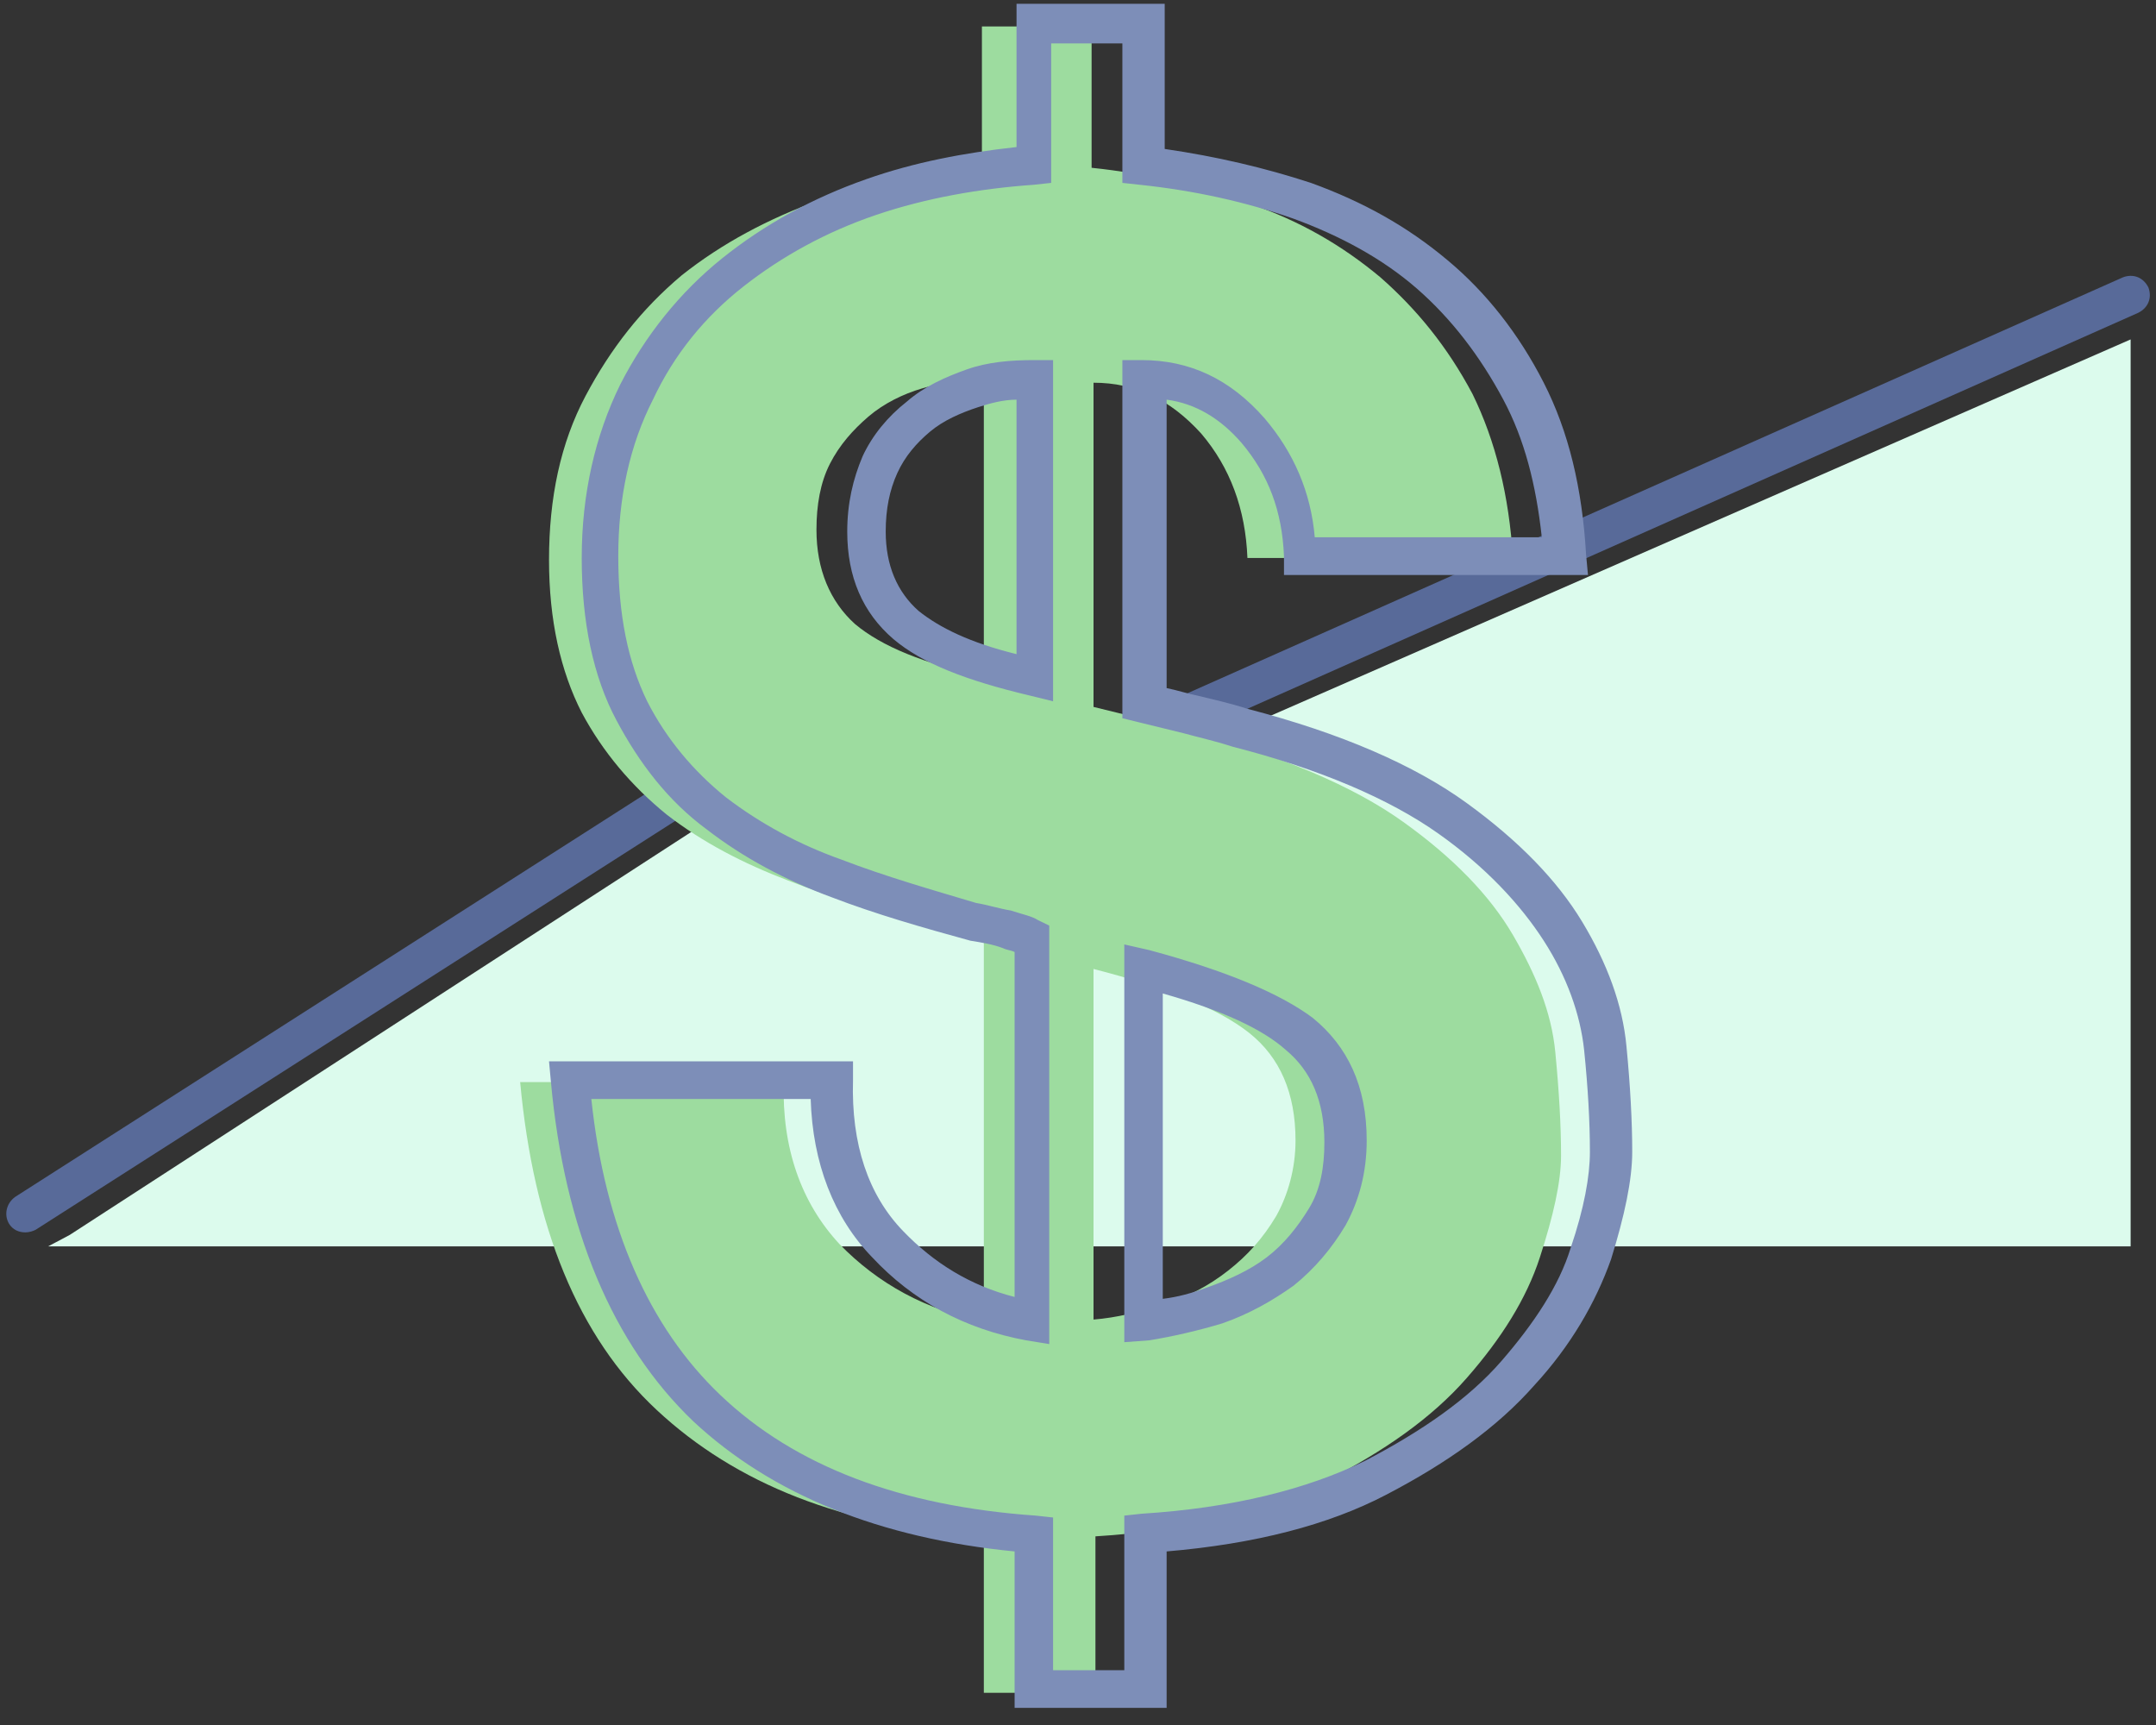
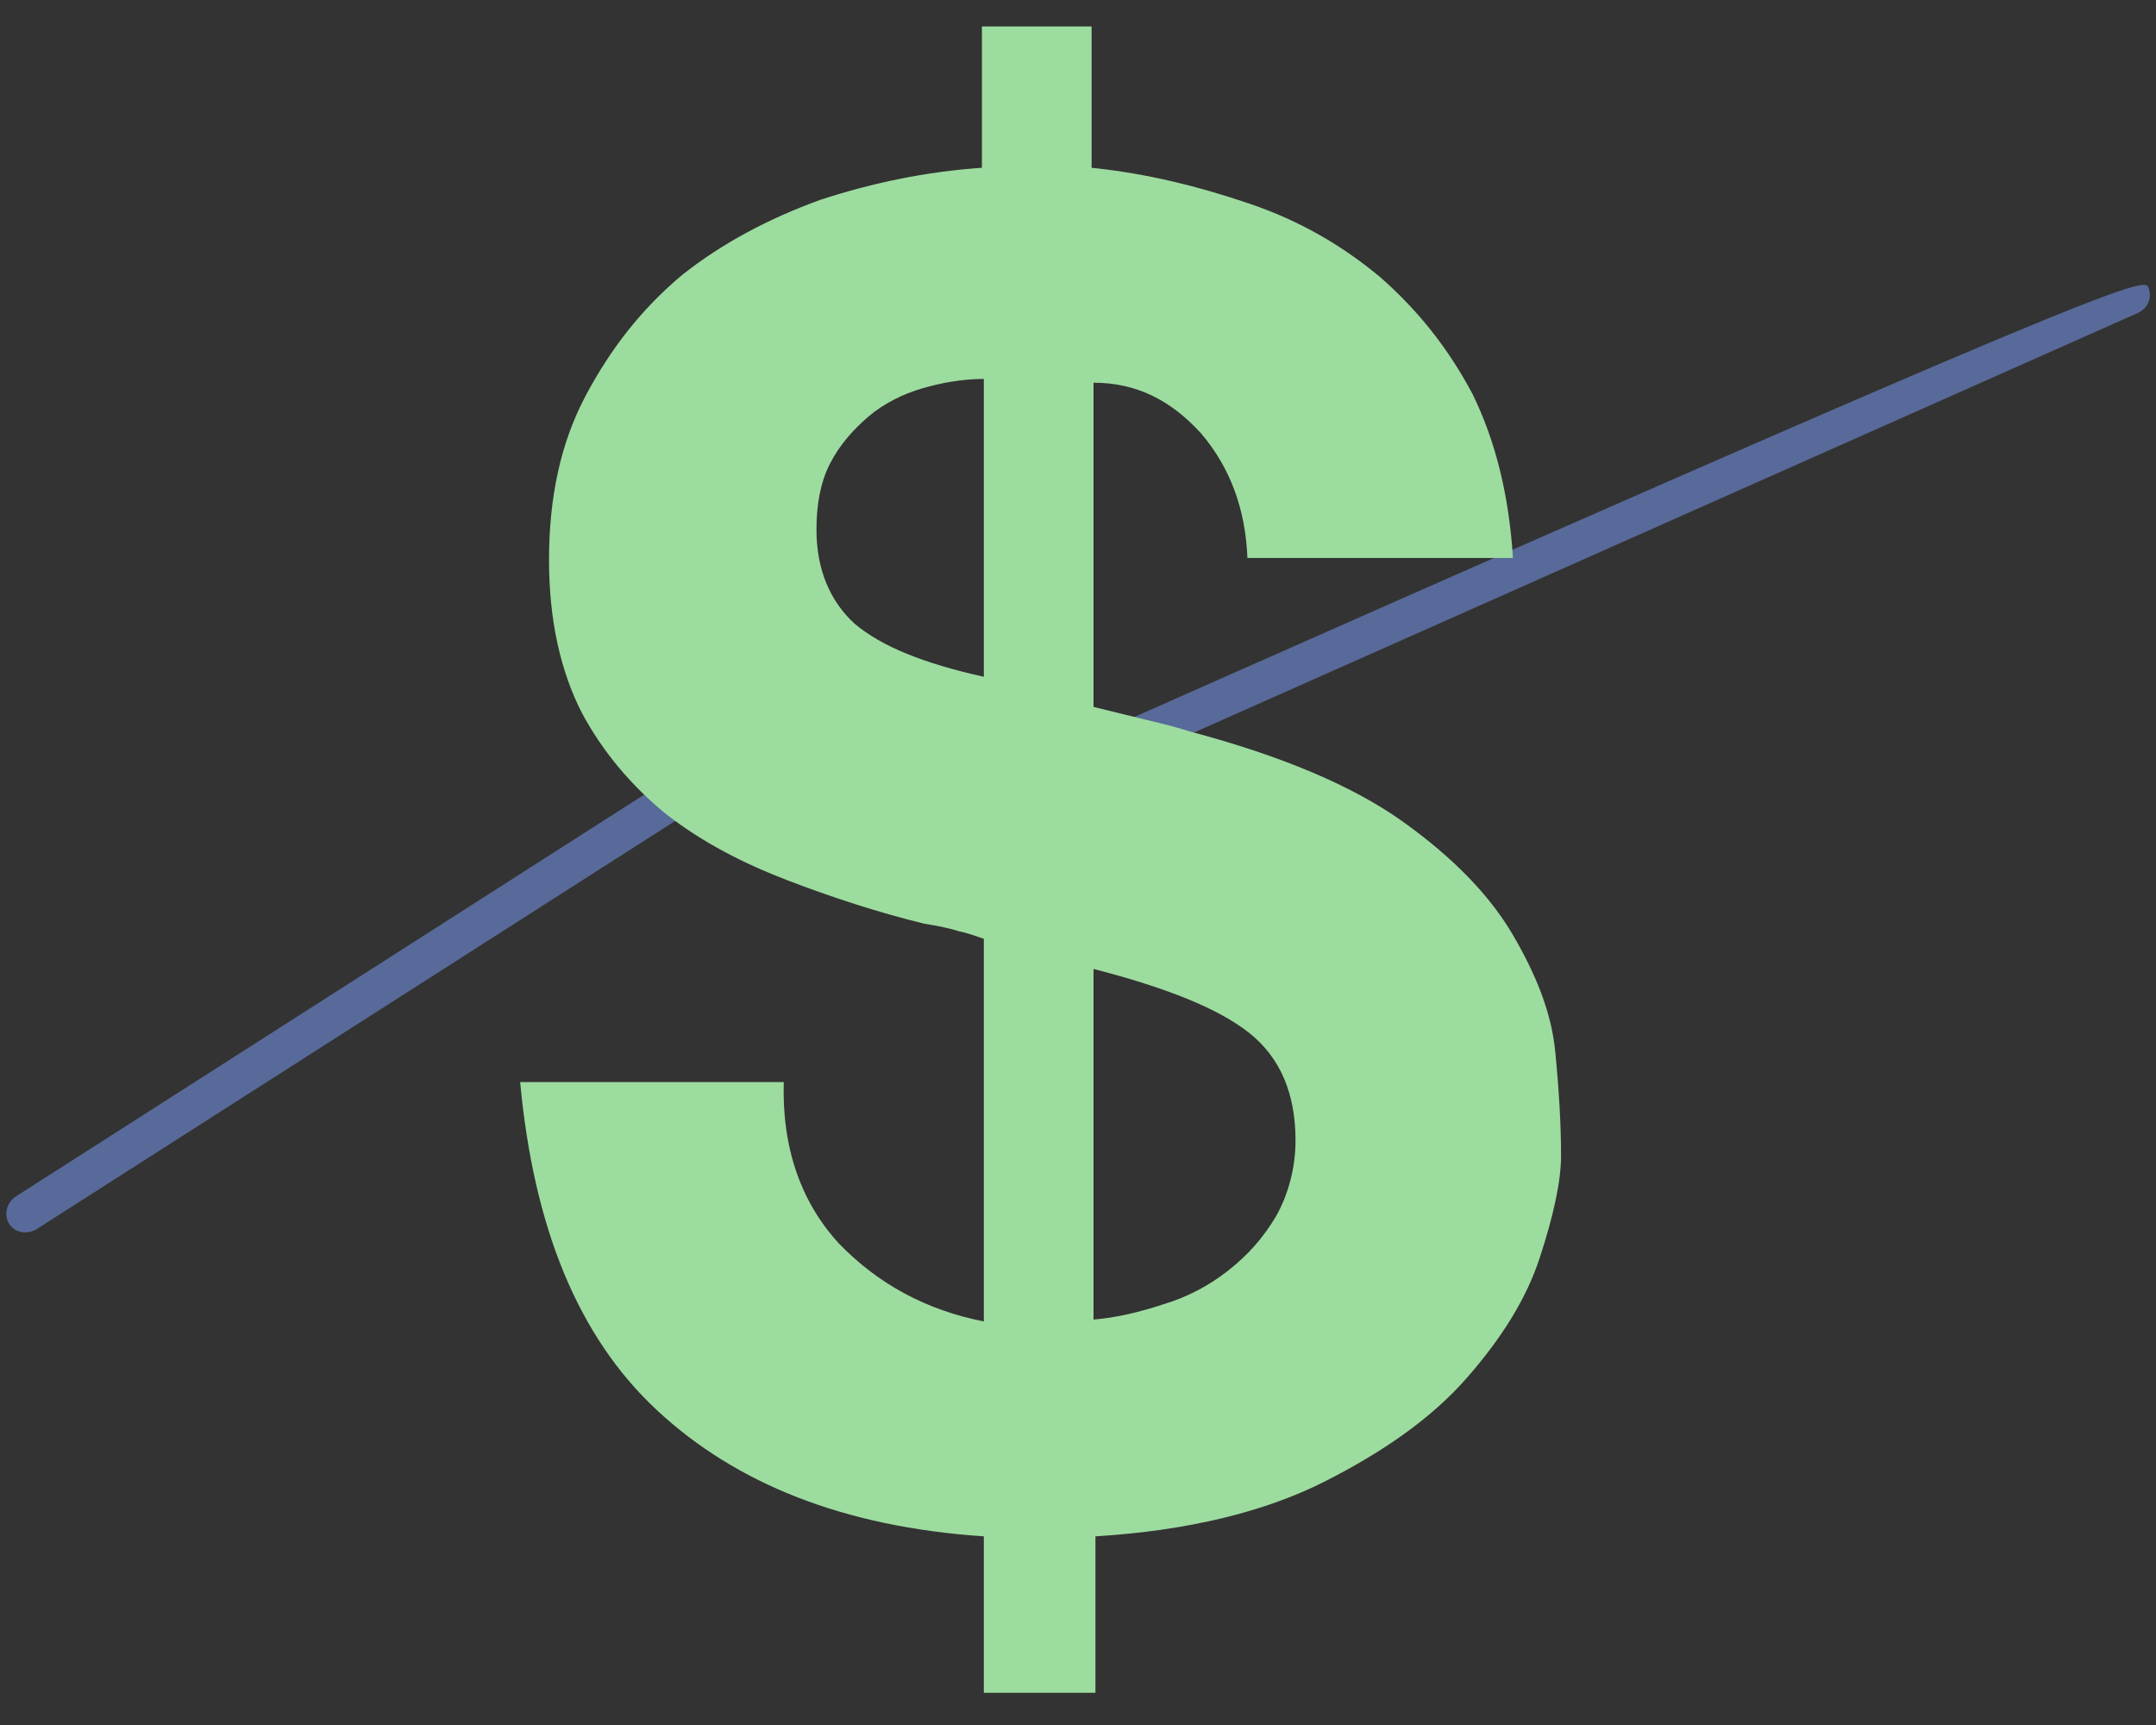
<svg xmlns="http://www.w3.org/2000/svg" width="65px" height="52px" viewBox="0 0 65 52" version="1.1">
  <rect x="0" y="0" width="65" height="52" fill="#333333" stroke="none" />
  <title>AssetValue</title>
  <desc>Created with Sketch.</desc>
  <defs />
  <g id="Page-1" stroke="none" stroke-width="1" fill="none" fill-rule="evenodd">
    <g id="Artboard-Copy-3" transform="translate(-1090, -2789)" fill-rule="nonzero">
      <g id="Section-2" transform="translate(0, 1323)">
        <g id="Section-2-List">
          <g id="Lower" transform="translate(0, 1267)">
            <g id="Colored-Icons" transform="translate(248, 79)">
              <g id="AssetValue" transform="translate(842, 120)">
-                 <polygon id="Shape" fill="#DCFBED" points="2.103 37.226 27.109 21.015 31.812 24.418 64.235 10.232 64.235 37.571 1.453 37.571" />
-                 <path d="M0.765,37.15 C0.574,37.15 0.382,37.074 0.268,36.882 C0.115,36.615 0.191,36.271 0.459,36.079 L26.115,19.676 L30.894,23.079 L64.006,8.359 C64.312,8.244 64.618,8.359 64.771,8.665 C64.885,8.971 64.771,9.276 64.465,9.429 L30.741,24.418 L26.076,21.091 L1.071,37.074 C0.994,37.112 0.879,37.15 0.765,37.15 Z" id="Shape" fill="#586A99" />
+                 <path d="M0.765,37.15 C0.574,37.15 0.382,37.074 0.268,36.882 C0.115,36.615 0.191,36.271 0.459,36.079 L26.115,19.676 L30.894,23.079 C64.312,8.244 64.618,8.359 64.771,8.665 C64.885,8.971 64.771,9.276 64.465,9.429 L30.741,24.418 L26.076,21.091 L1.071,37.074 C0.994,37.112 0.879,37.15 0.765,37.15 Z" id="Shape" fill="#586A99" />
                <path d="M25.311,37.505 C26.471,38.699 27.921,39.494 29.661,39.835 L29.661,28.3 C29.487,28.243 29.197,28.129 28.907,28.073 C28.559,27.959 28.211,27.902 27.863,27.845 C26.471,27.504 25.079,27.05 23.745,26.538 C22.411,26.027 21.193,25.402 20.091,24.549 C19.046,23.697 18.176,22.674 17.538,21.481 C16.9,20.231 16.552,18.696 16.552,16.878 C16.552,15.003 16.9,13.355 17.654,11.934 C18.408,10.514 19.337,9.32 20.555,8.297 C21.773,7.331 23.165,6.593 24.731,6.024 C26.297,5.513 27.921,5.172 29.603,5.058 L29.603,0.797 L32.91,0.797 L32.91,5.058 C34.592,5.229 36.158,5.627 37.666,6.138 C39.174,6.65 40.45,7.388 41.61,8.354 C42.712,9.32 43.64,10.457 44.394,11.877 C45.091,13.298 45.497,14.946 45.613,16.821 L37.608,16.821 C37.55,15.344 37.086,14.094 36.216,13.071 C35.288,12.048 34.244,11.537 32.968,11.537 L32.968,21.31 C33.432,21.424 33.896,21.538 34.36,21.651 C34.824,21.765 35.346,21.879 35.868,22.049 C38.652,22.788 40.798,23.697 42.306,24.777 C43.814,25.856 44.916,26.993 45.613,28.186 C46.309,29.38 46.773,30.516 46.889,31.709 C47.005,32.903 47.063,33.925 47.063,34.835 C47.063,35.63 46.831,36.653 46.425,37.903 C46.019,39.153 45.265,40.347 44.22,41.54 C43.176,42.733 41.726,43.756 39.928,44.665 C38.13,45.575 35.81,46.143 33.026,46.313 L33.026,51.03 L29.661,51.03 L29.661,46.313 C25.427,46.029 22.179,44.722 19.801,42.506 C17.422,40.29 16.088,36.994 15.682,32.619 L23.629,32.619 C23.571,34.607 24.151,36.255 25.311,37.505 Z M27.805,11.707 C27.225,11.877 26.645,12.162 26.181,12.559 C25.717,12.957 25.311,13.412 25.021,13.98 C24.731,14.548 24.615,15.23 24.615,15.969 C24.615,17.162 25.021,18.128 25.775,18.81 C26.587,19.492 27.863,20.003 29.661,20.401 L29.661,11.423 C29.023,11.423 28.385,11.537 27.805,11.707 Z M35.056,39.324 C35.81,39.097 36.448,38.756 37.028,38.301 C37.608,37.846 38.072,37.335 38.478,36.653 C38.826,36.028 39.058,35.232 39.058,34.38 C39.058,32.959 38.594,31.88 37.666,31.141 C36.738,30.402 35.172,29.777 32.968,29.209 L32.968,39.778 C33.664,39.722 34.36,39.551 35.056,39.324 Z" id="Shape" fill="#9DDC9F" />
-                 <path d="M35.056,51.484 L30.589,51.484 L30.589,46.768 C26.529,46.37 23.281,45.063 20.903,42.847 C18.466,40.517 17.016,37.051 16.61,32.619 L16.552,31.993 L25.717,31.993 L25.717,32.562 C25.659,34.494 26.181,36.028 27.225,37.108 L27.225,37.108 C28.153,38.074 29.255,38.756 30.589,39.097 L30.589,28.698 C30.473,28.641 30.357,28.641 30.241,28.584 C29.951,28.47 29.603,28.413 29.255,28.357 C27.805,27.959 26.413,27.561 25.079,27.05 C23.687,26.538 22.411,25.856 21.309,25.004 C20.149,24.152 19.278,23.015 18.582,21.708 C17.886,20.401 17.538,18.753 17.538,16.821 C17.538,14.889 17.944,13.128 18.698,11.593 C19.453,10.116 20.497,8.809 21.773,7.786 C23.049,6.763 24.499,5.968 26.123,5.399 C27.573,4.888 29.081,4.604 30.647,4.433 L30.647,0.115 L35.114,0.115 L35.114,4.49 C36.68,4.718 38.13,5.058 39.522,5.513 C41.088,6.081 42.422,6.82 43.64,7.843 C44.8,8.809 45.787,10.059 46.541,11.537 C47.295,13.014 47.701,14.719 47.817,16.708 L47.875,17.333 L38.71,17.333 L38.71,16.764 C38.652,15.401 38.246,14.321 37.434,13.355 C36.796,12.616 36.042,12.162 35.172,12.048 L35.172,20.742 C35.462,20.799 35.81,20.913 36.1,20.969 C36.564,21.083 37.086,21.197 37.608,21.367 C40.45,22.106 42.654,23.072 44.22,24.208 C45.787,25.345 46.947,26.538 47.701,27.788 C48.455,29.039 48.919,30.289 49.035,31.539 C49.151,32.732 49.209,33.812 49.209,34.721 C49.209,35.573 48.977,36.653 48.571,37.96 C48.107,39.267 47.353,40.574 46.251,41.767 C45.149,43.017 43.64,44.097 41.784,45.063 C40.044,45.972 37.84,46.541 35.172,46.768 L35.172,51.484 L35.056,51.484 Z M31.749,50.348 L33.896,50.348 L33.896,45.688 L34.418,45.631 C37.144,45.461 39.406,44.893 41.146,44.04 C42.886,43.131 44.278,42.165 45.265,41.029 C46.251,39.892 47.005,38.756 47.353,37.619 C47.759,36.426 47.933,35.46 47.933,34.721 C47.933,33.812 47.875,32.789 47.759,31.653 C47.643,30.573 47.237,29.436 46.541,28.357 C45.845,27.277 44.8,26.14 43.35,25.118 C41.9,24.095 39.812,23.186 37.144,22.504 C36.622,22.333 36.1,22.22 35.694,22.106 C35.23,21.992 34.766,21.879 34.302,21.765 L33.838,21.651 L33.838,10.855 L34.418,10.855 C35.868,10.855 37.086,11.423 38.13,12.616 C39,13.639 39.522,14.832 39.638,16.196 L46.483,16.196 C46.309,14.605 45.961,13.241 45.323,12.048 C44.626,10.741 43.756,9.604 42.712,8.695 C41.668,7.786 40.392,7.104 39,6.593 C37.55,6.081 35.984,5.74 34.36,5.57 L33.838,5.513 L33.838,1.308 L31.691,1.308 L31.691,5.513 L31.169,5.57 C29.545,5.684 27.921,5.968 26.413,6.479 C24.905,6.991 23.571,7.729 22.411,8.638 C21.251,9.548 20.323,10.684 19.685,12.048 C18.988,13.412 18.64,15.003 18.64,16.764 C18.64,18.526 18.93,19.947 19.511,21.14 C20.091,22.276 20.903,23.242 21.889,24.038 C22.933,24.834 24.093,25.459 25.369,25.913 C26.703,26.425 28.095,26.822 29.429,27.22 C29.777,27.277 30.125,27.391 30.473,27.447 C30.821,27.561 31.111,27.618 31.285,27.732 L31.633,27.902 L31.633,40.517 L30.937,40.404 C29.081,40.063 27.515,39.21 26.297,37.903 L26.297,37.903 C25.137,36.71 24.499,35.062 24.441,33.13 L17.828,33.13 C18.234,36.994 19.569,40.006 21.715,42.051 C23.977,44.211 27.167,45.404 31.227,45.688 L31.749,45.745 L31.749,50.348 Z M33.896,40.46 L33.896,28.47 L34.65,28.641 C36.97,29.266 38.594,29.948 39.58,30.686 C40.624,31.539 41.204,32.732 41.204,34.38 C41.204,35.346 40.972,36.198 40.566,36.937 C40.16,37.619 39.638,38.244 39,38.756 C38.362,39.21 37.666,39.608 36.854,39.892 C36.1,40.119 35.346,40.29 34.65,40.404 L33.896,40.46 Z M35.056,29.948 L35.056,39.153 C35.52,39.097 35.926,38.983 36.39,38.812 C37.028,38.585 37.666,38.301 38.188,37.903 C38.71,37.505 39.116,36.994 39.464,36.426 C39.812,35.858 39.928,35.176 39.928,34.437 C39.928,33.187 39.522,32.278 38.768,31.653 C38.072,31.027 36.854,30.459 35.056,29.948 Z M31.749,21.14 L31.053,20.969 C29.139,20.515 27.805,20.003 26.935,19.265 C26.007,18.469 25.543,17.389 25.543,16.026 C25.543,15.173 25.717,14.435 26.007,13.753 C26.297,13.128 26.761,12.559 27.341,12.105 C27.863,11.65 28.501,11.366 29.139,11.139 L29.139,11.139 C29.777,10.911 30.473,10.855 31.169,10.855 L31.749,10.855 L31.749,21.14 L31.749,21.14 Z M29.487,12.275 C28.965,12.446 28.443,12.673 28.037,13.014 C27.631,13.355 27.283,13.753 27.051,14.264 C26.819,14.776 26.703,15.344 26.703,16.026 C26.703,17.049 27.051,17.844 27.689,18.412 C28.327,18.924 29.255,19.378 30.647,19.719 L30.647,12.048 C30.241,12.048 29.835,12.162 29.487,12.275 L29.487,12.275 Z" id="Shape" fill="#7D8EB8" />
              </g>
            </g>
          </g>
        </g>
      </g>
    </g>
  </g>
</svg>